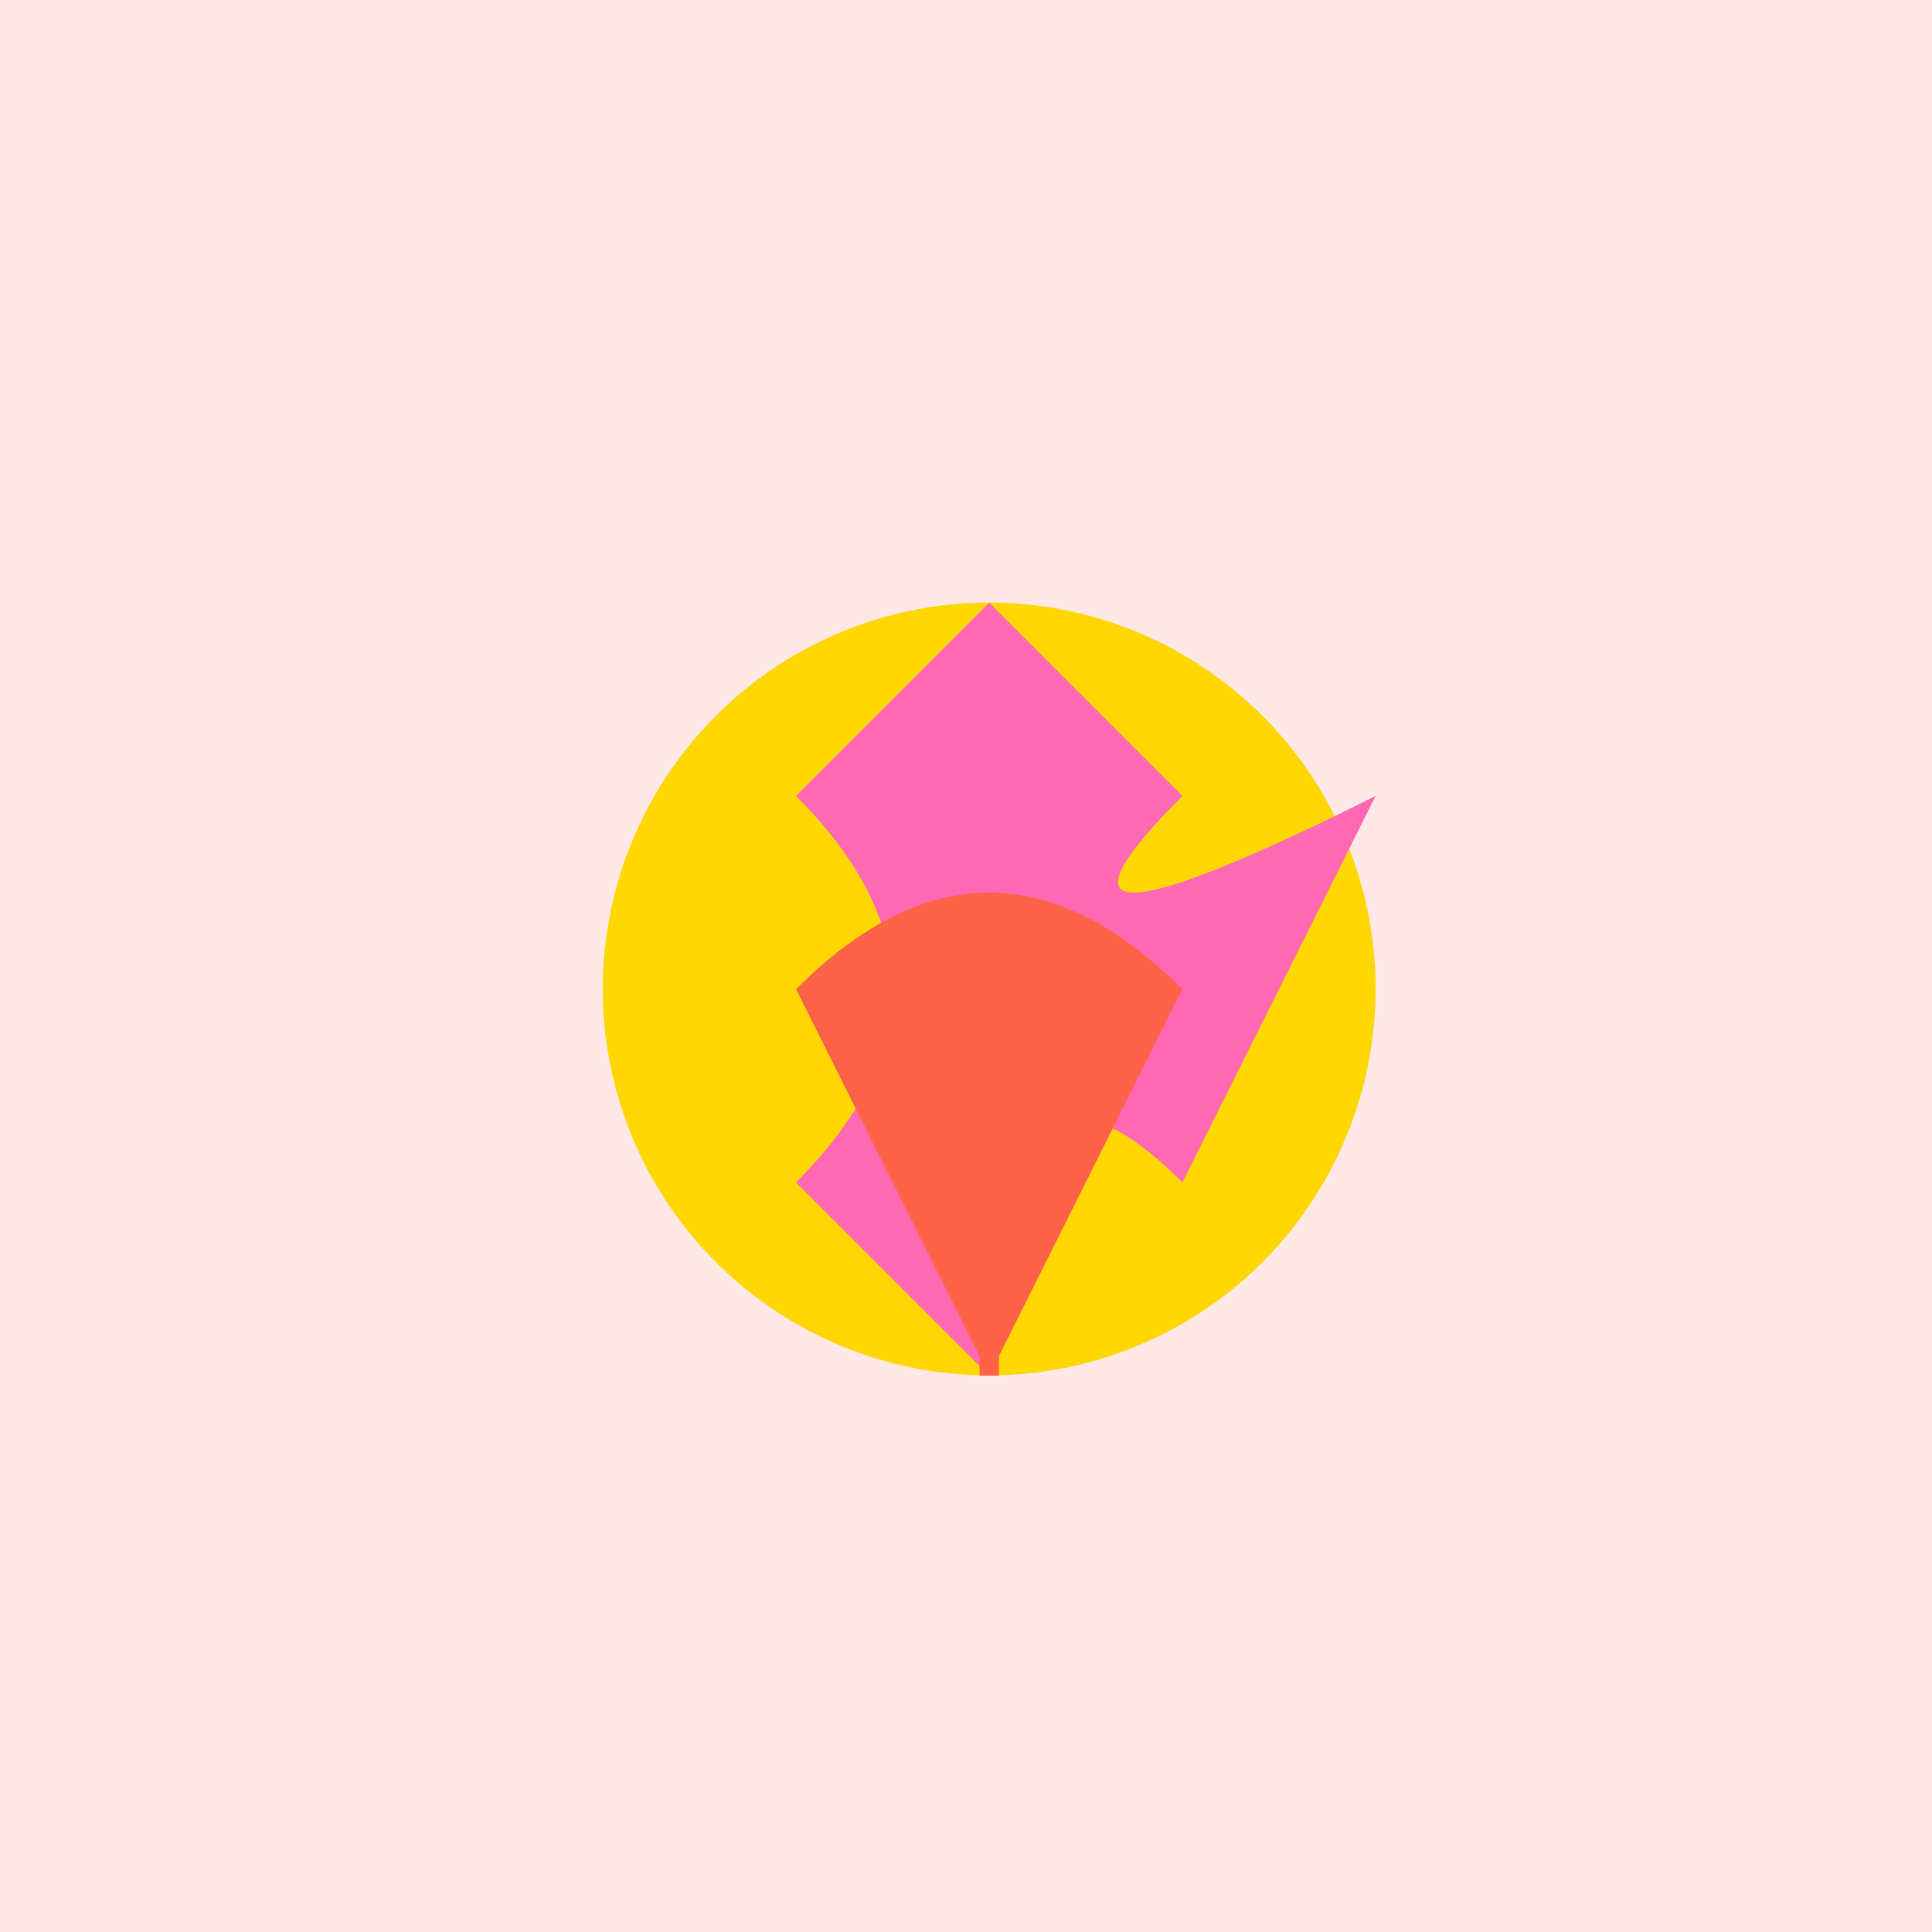
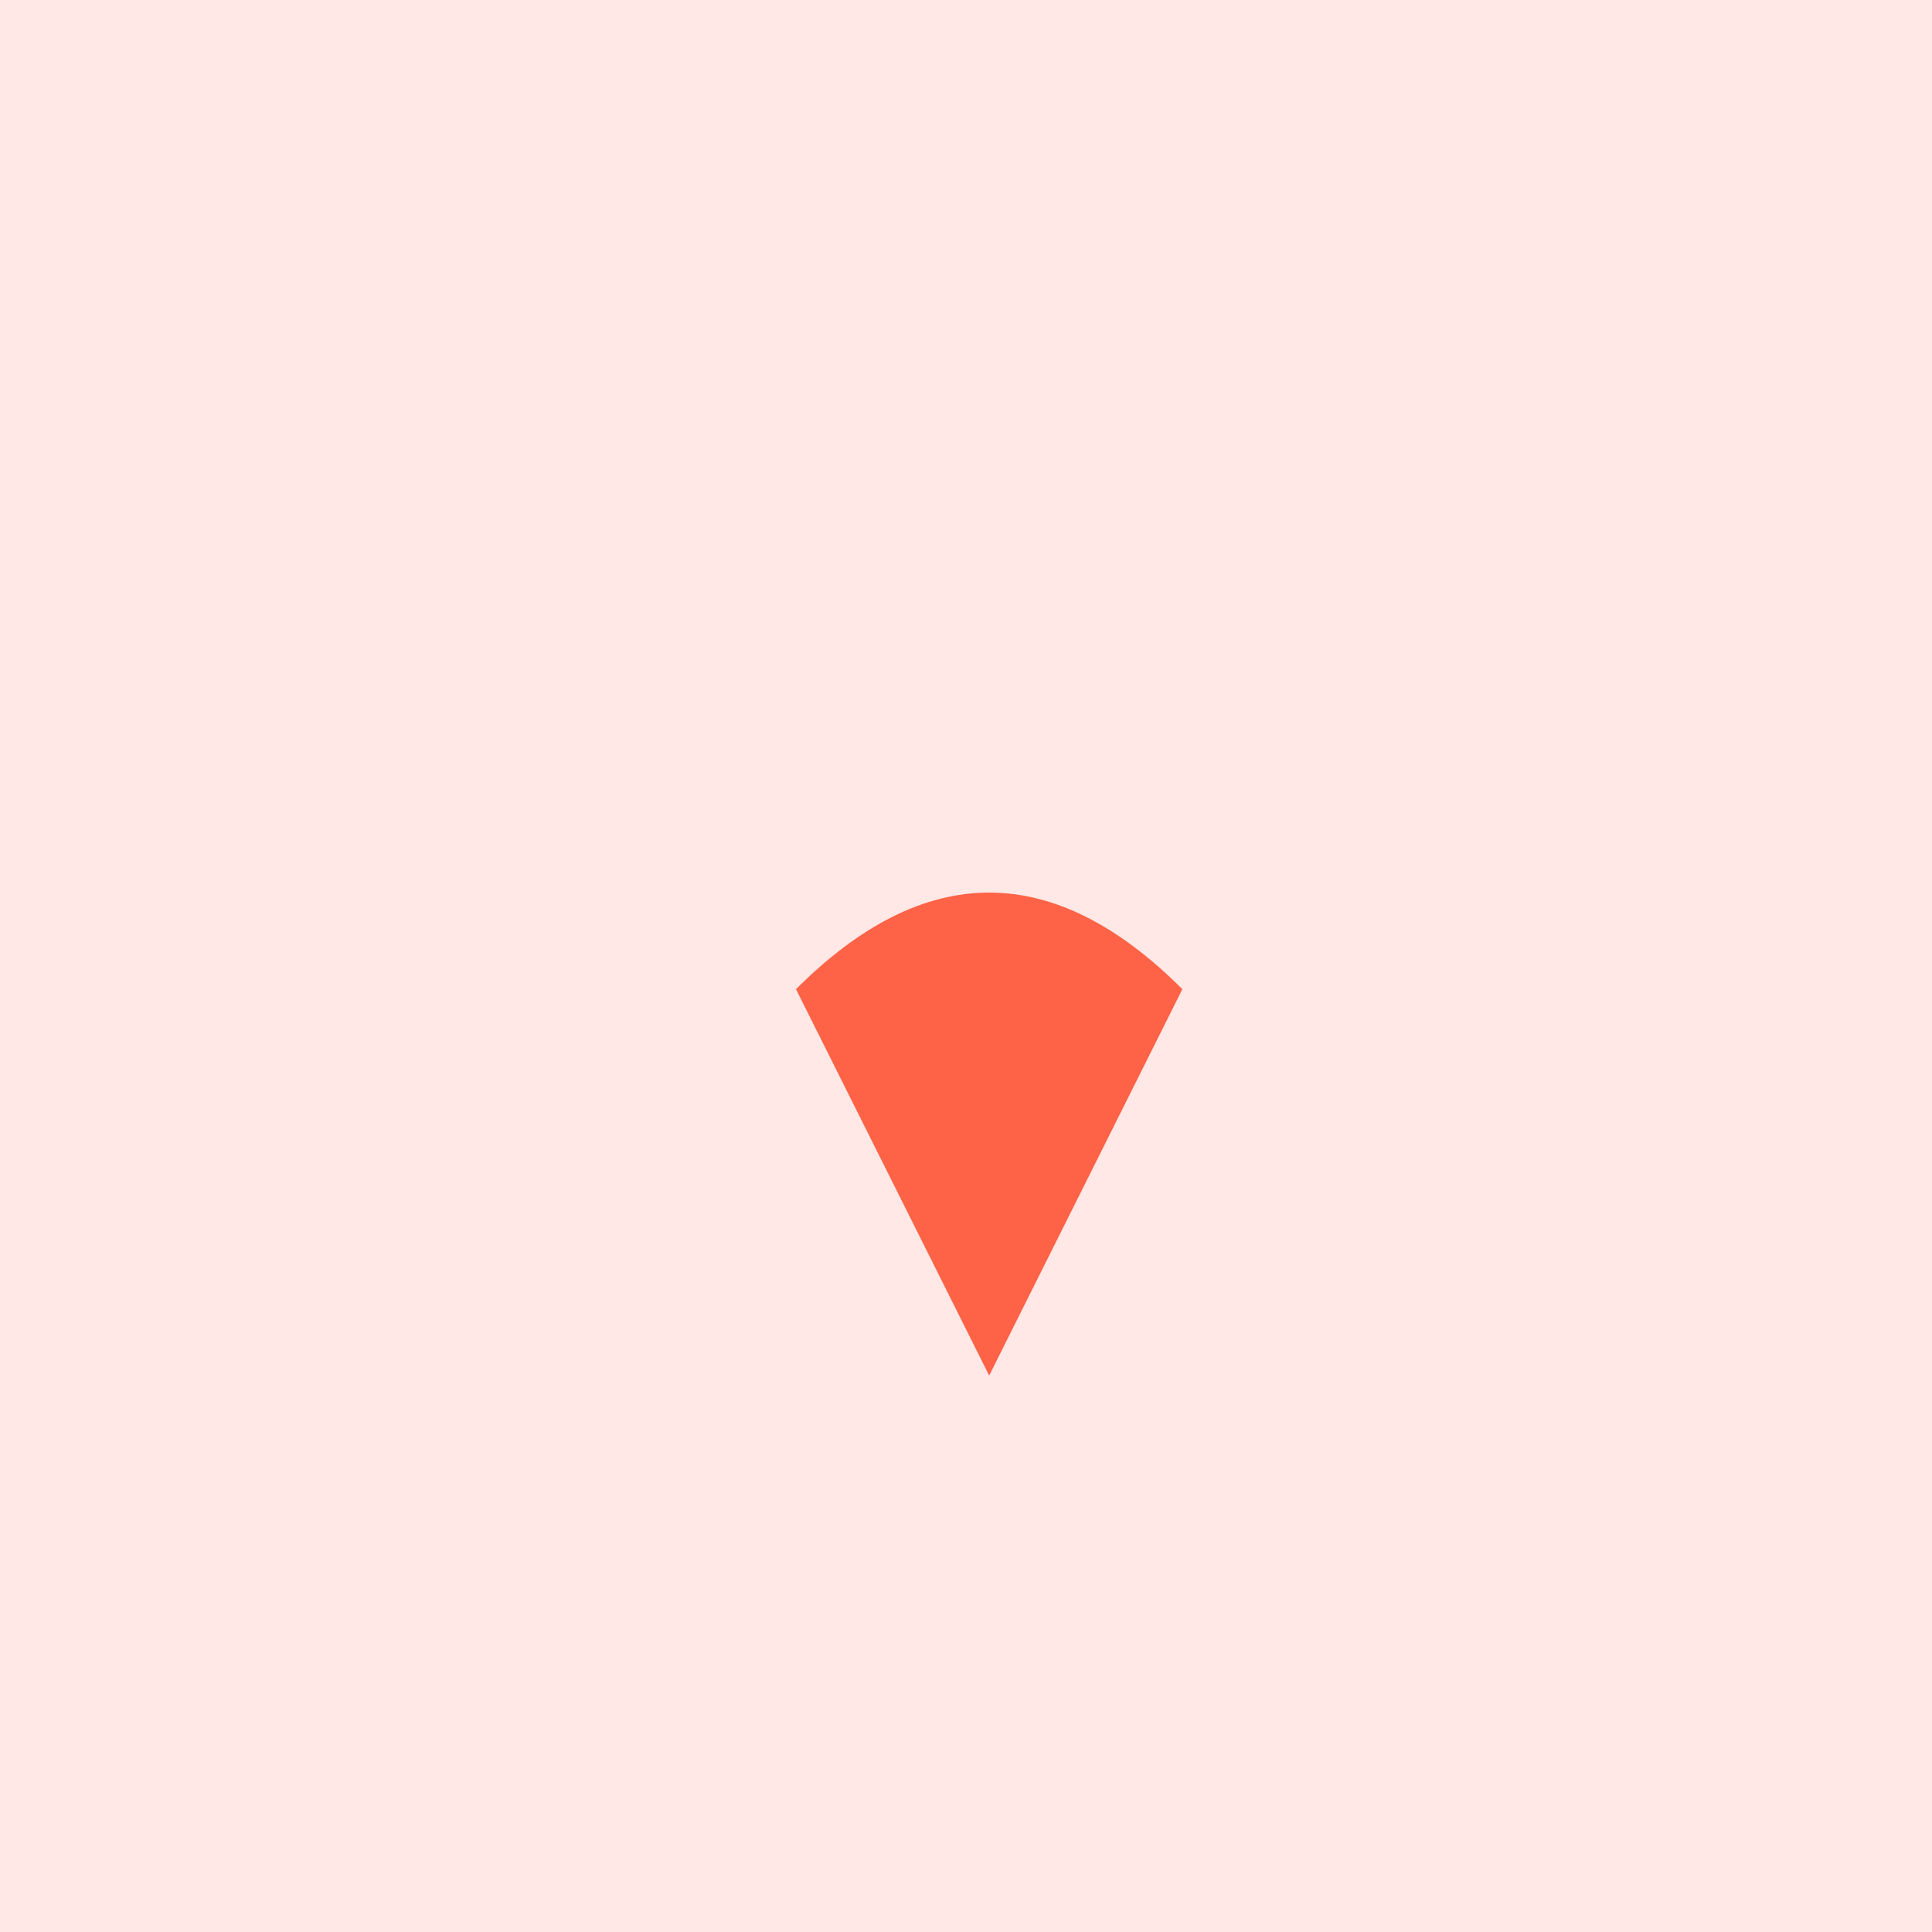
<svg xmlns="http://www.w3.org/2000/svg" width="500" height="500">
  <defs />
  <g>
    <rect fill="#FFE8E5" stroke="none" x="0" y="0" width="512" height="512" />
-     <path fill="#FFD700" stroke="none" paint-order="stroke fill markers" d=" M 356 256 A 100 100 0 1 1 356 255.9" />
-     <path fill="#FF69B4" stroke="none" paint-order="stroke fill markers" d=" M 256 156 L 206 206 Q 256 256 206 306 L 256 356 Q 256 256 306 306 L 356 206 Q 256 256 306 206 L 256 156" />
    <path fill="#FF6347" stroke="none" paint-order="stroke fill markers" d=" M 256 356 L 206 256 Q 256 206 306 256 L 256 356" />
-     <path fill="none" stroke="#FF6347" paint-order="fill stroke markers" d=" M 256 256 L 256 356" stroke-miterlimit="10" stroke-width="5" stroke-dasharray="" />
  </g>
</svg>